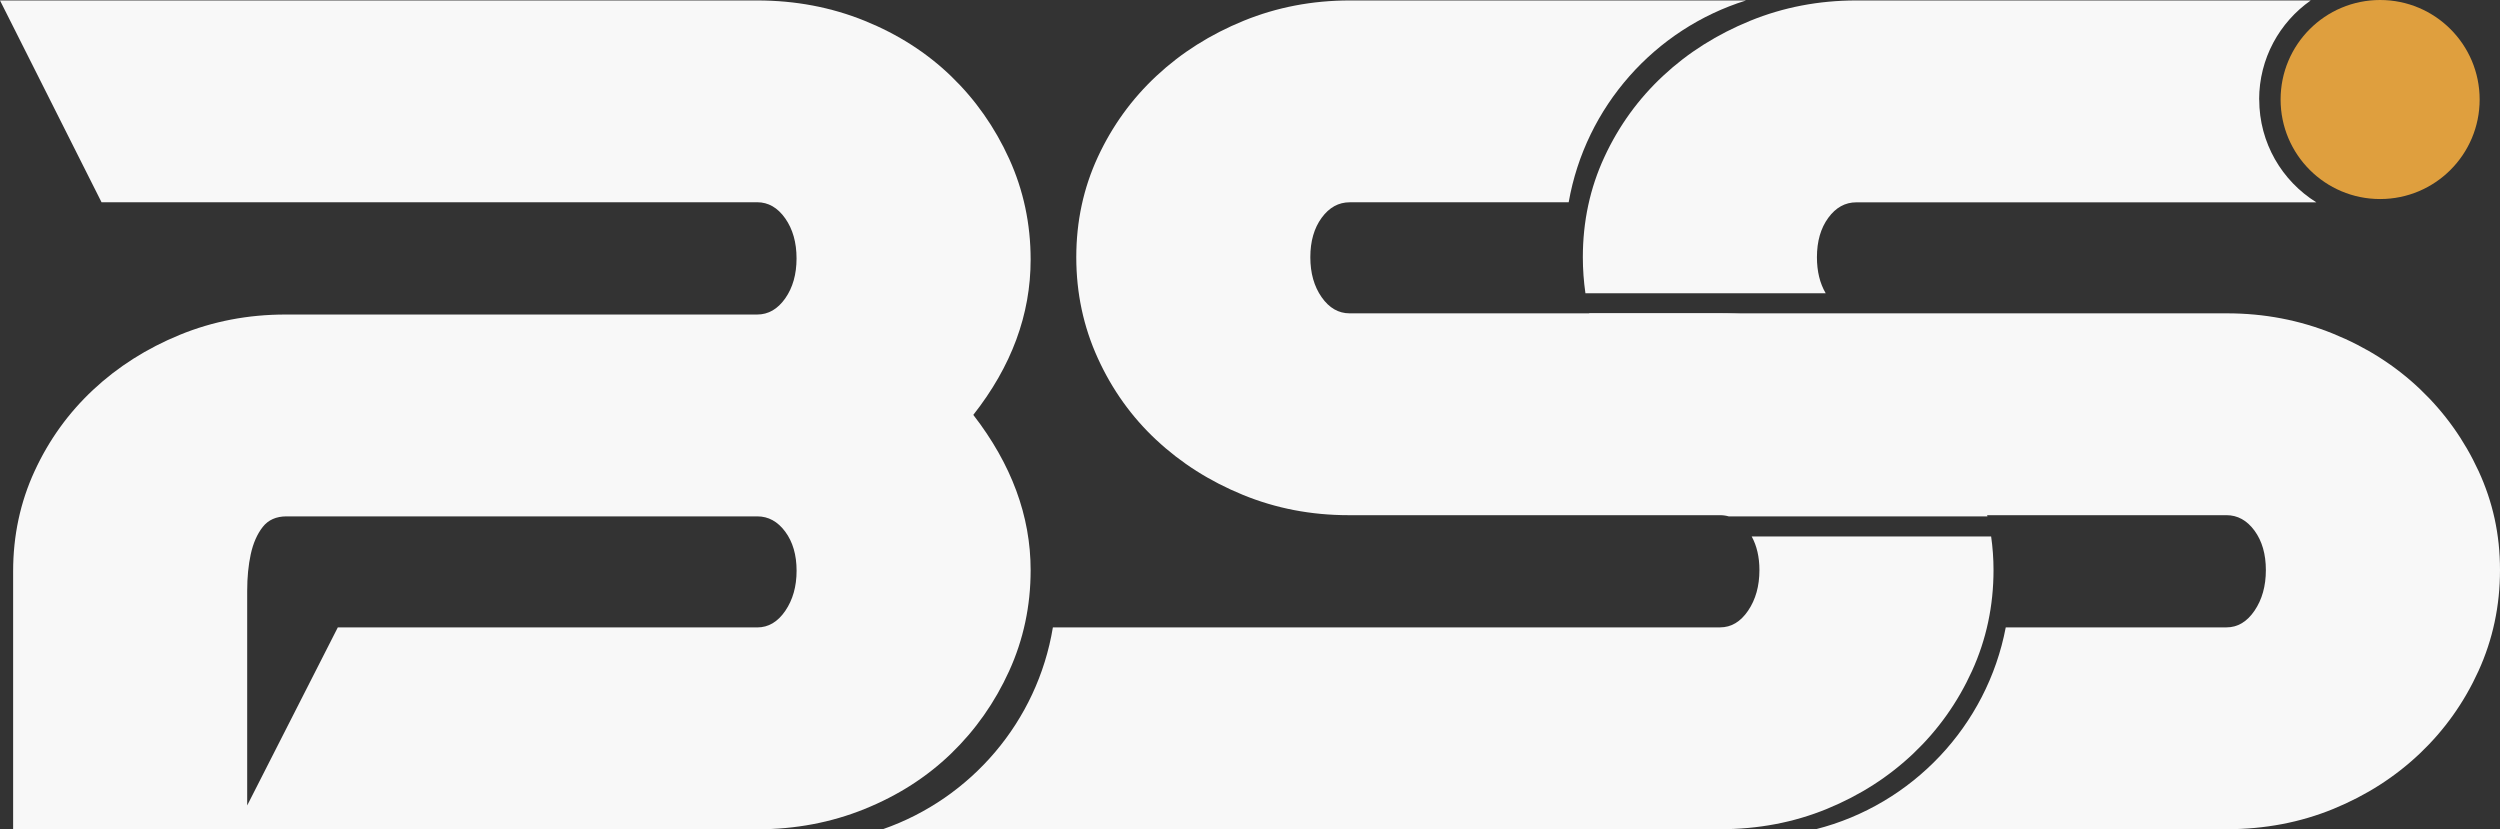
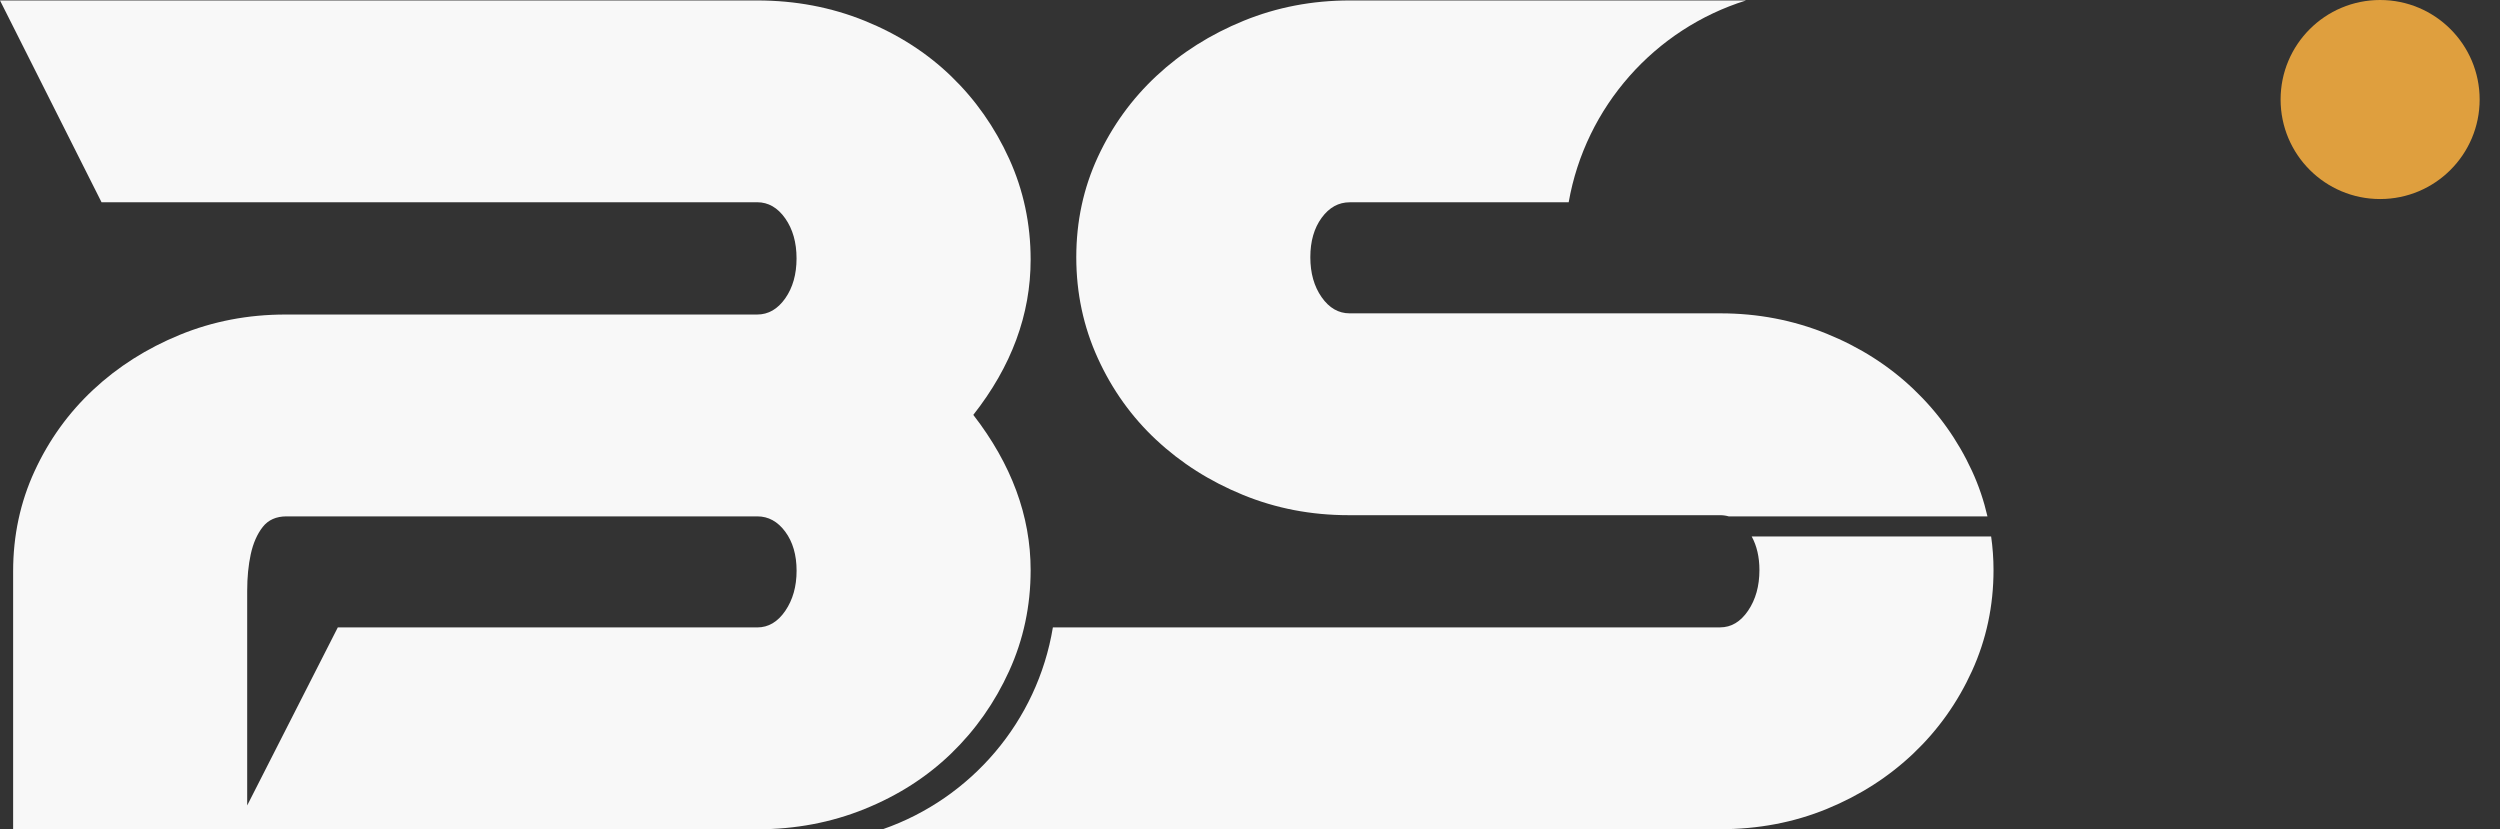
<svg xmlns="http://www.w3.org/2000/svg" id="Ebene_1" version="1.1" viewBox="0 0 609.16 202.06">
  <rect x="0" y="0" width="609.16" height="202.06" fill="#333333" stroke="none" />
  <path d="M184.49.11c9.31,0,18.04,1.65,26.19,4.95,8.15,3.3,15.18,7.81,21.1,13.53,5.92,5.72,10.62,12.42,14.11,20.08,3.49,7.67,5.24,15.86,5.24,24.59,0,13.39-4.66,26-13.97,37.83,9.31,12.03,13.97,24.64,13.97,37.83,0,8.73-1.75,16.93-5.24,24.59-3.49,7.67-8.2,14.36-14.11,20.08-5.92,5.72-12.95,10.24-21.1,13.53-8.15,3.3-16.88,4.95-26.19,4.95H3.2v-62.86c0-8.73,1.75-16.88,5.24-24.44,3.49-7.57,8.24-14.16,14.26-19.79,6.01-5.62,13.04-10.08,21.1-13.39,8.05-3.3,16.63-4.95,25.75-4.95h114.94c2.71,0,4.99-1.31,6.84-3.93,1.84-2.62,2.76-5.87,2.76-9.75s-.92-7.13-2.76-9.75c-1.85-2.62-4.12-3.93-6.84-3.93H24.74L0,.11h184.49ZM60.24,196.24l22.07-43.36h102.21c2.71,0,4.98-1.34,6.82-4.03s2.76-5.95,2.76-9.79-.92-7.01-2.76-9.5c-1.84-2.49-4.11-3.74-6.82-3.74h-114.7c-2.52,0-4.45.86-5.81,2.59-1.35,1.73-2.32,3.94-2.91,6.62-.58,2.69-.87,5.66-.87,8.93v52.28h.01Z" fill="#f8f8f8" />
-   <path d="M603.93,114.76c-3.49-7.57-8.23-14.21-14.24-19.93-6-5.72-13.07-10.23-21.21-13.53-8.13-3.3-16.75-4.95-25.85-4.95h-155.42c.87,3.75,2.09,7.39,3.69,10.91,3.49,7.67,8.24,14.31,14.26,19.93,6.01,5.63,13.04,10.09,21.1,13.39,8.05,3.3,16.63,4.95,25.75,4.95h90.5c2.71,0,4.99,1.26,6.84,3.78,1.84,2.52,2.76,5.72,2.76,9.6s-.92,7.18-2.76,9.89c-1.85,2.72-4.12,4.07-6.84,4.07h-53.78c-4.57,24.02-22.78,43.21-46.27,49.18h100.06c9.31,0,17.99-1.65,26.04-4.95s15.08-7.81,21.1-13.53c6.01-5.72,10.77-12.41,14.26-20.08,3.49-7.66,5.24-15.86,5.24-24.59s-1.75-16.59-5.23-24.15h0Z" fill="#f8f8f8" />
  <g>
    <path d="M281.75,107.19c6.01,5.63,13.04,10.09,21.1,13.39,8.05,3.3,16.63,4.95,25.75,4.95h90.5c.74,0,1.45.1,2.12.29h63.05c-.87-3.79-2.11-7.48-3.76-11.06-3.49-7.57-8.23-14.21-14.24-19.93-6-5.72-13.07-10.23-21.21-13.53-8.13-3.3-16.75-4.95-25.85-4.95h-90.35c-2.71,0-4.99-1.31-6.82-3.93-1.84-2.62-2.76-5.87-2.76-9.75s.92-7.08,2.76-9.6c1.84-2.52,4.12-3.78,6.84-3.78h53.35c4.09-23.33,21-42.25,43.22-49.18h-96.57c-9.13,0-17.75,1.65-25.84,4.95-8.09,3.3-15.16,7.76-21.2,13.39-6.05,5.63-10.82,12.22-14.33,19.79-3.51,7.57-5.26,15.71-5.26,24.44s1.75,16.93,5.24,24.59c3.49,7.67,8.24,14.31,14.26,19.93h0Z" fill="#f8f8f8" />
    <path d="M426.83,130.73c1.24,2.27,1.88,5,1.88,8.18,0,3.88-.92,7.18-2.76,9.89-1.85,2.72-4.12,4.07-6.84,4.07h-162.56c-3.78,22.95-19.96,41.71-41.44,49.18h204c9.31,0,17.99-1.65,26.04-4.95,8.05-3.3,15.08-7.81,21.1-13.53,6.01-5.72,10.77-12.41,14.26-20.08,3.49-7.66,5.24-15.86,5.24-24.59,0-2.78-.2-5.51-.58-8.18h-58.34Z" fill="#f8f8f8" />
  </g>
  <circle cx="579.95" cy="24.25" r="24.25" fill="#df9f3e" />
-   <path d="M550.47,24.25c0-9.99,4.97-18.81,12.57-24.14h-110.73c-9.13,0-17.75,1.65-25.84,4.95-8.09,3.3-15.16,7.76-21.2,13.39-6.05,5.63-10.82,12.22-14.33,19.79-3.51,7.57-5.26,15.71-5.26,24.44,0,2.99.22,5.9.63,8.77h58.54c-1.42-2.43-2.13-5.35-2.13-8.77,0-3.88.92-7.08,2.76-9.6,1.84-2.52,4.12-3.78,6.84-3.78h112.09c-8.36-5.2-13.92-14.47-13.92-25.04h-.02Z" fill="#f8f8f8" />
</svg>